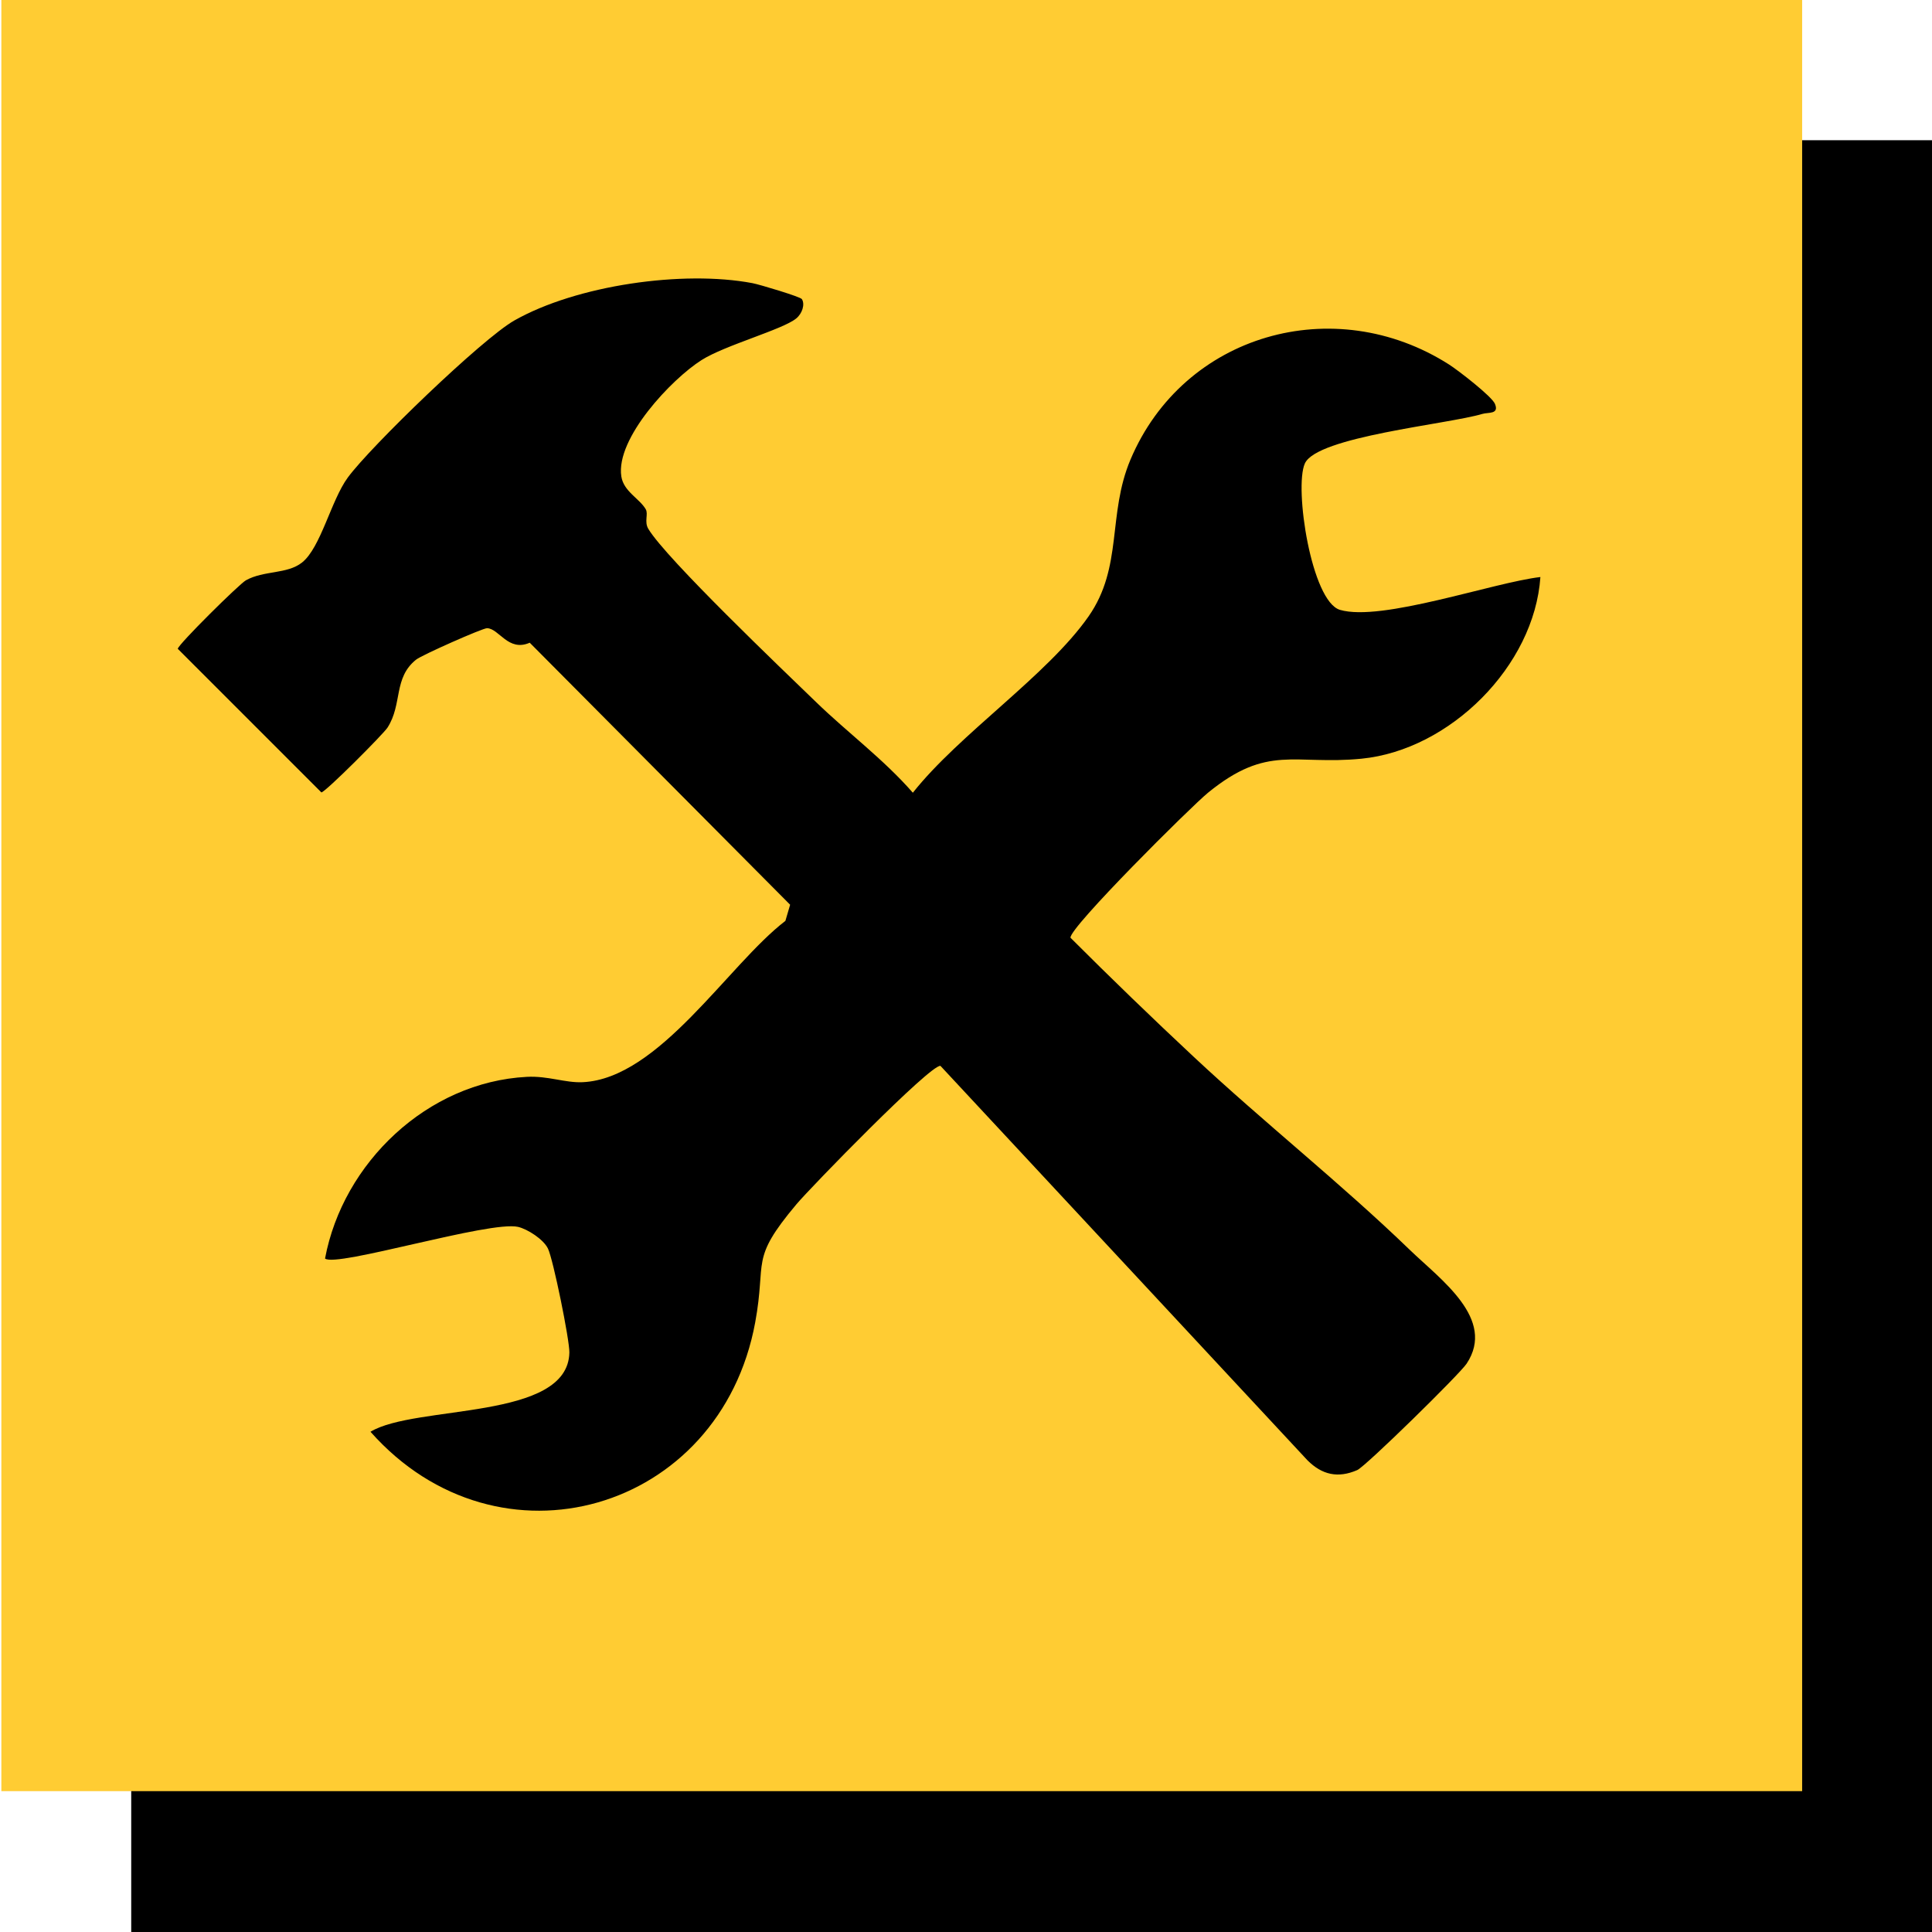
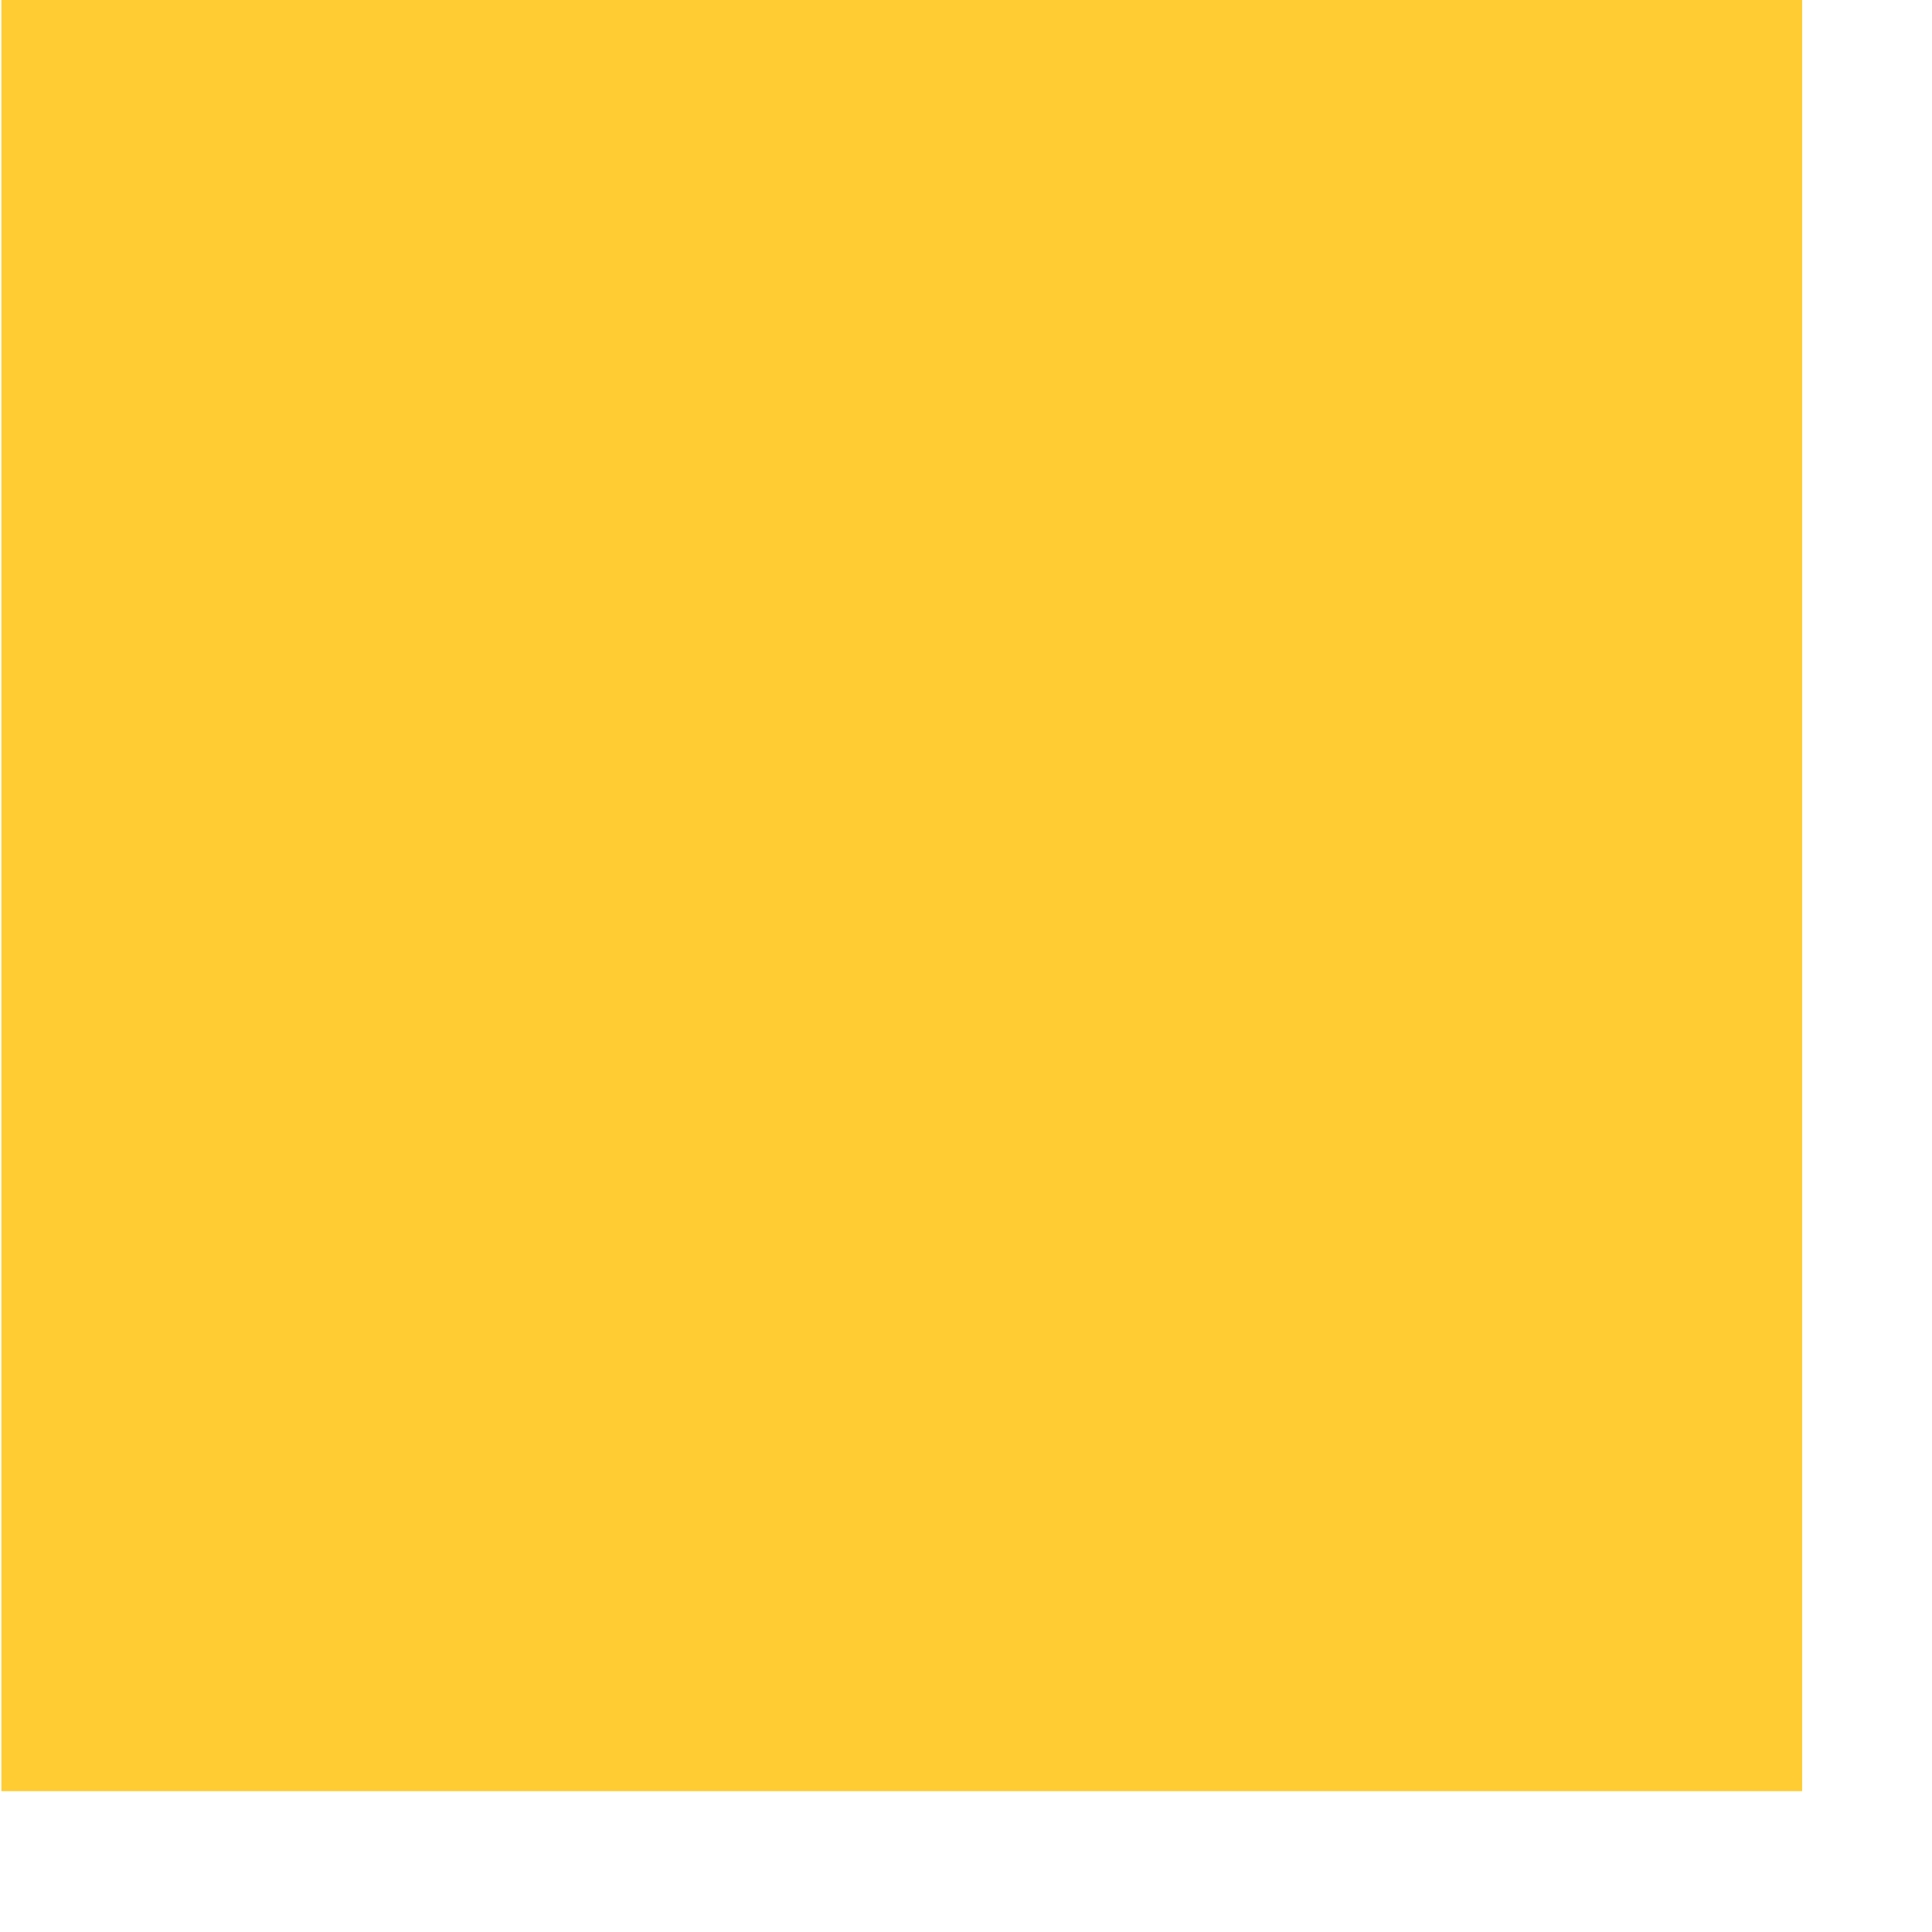
<svg xmlns="http://www.w3.org/2000/svg" id="Layer_1" version="1.1" viewBox="0 0 2834.65 2834.65">
  <defs>
    <style>
      .st0 {
        fill: #fc3;
      }
    </style>
  </defs>
-   <rect x="192.53" y="205.73" width="2642.12" height="2628.91" />
  <rect class="st0" x="2" y="-.92" width="2642.12" height="2628.91" />
-   <path d="M1176.46,438.8c4.95,7.55.6,21.21-8.2,28.41-20.03,16.4-104.38,39.21-138.91,61.08-44.11,27.94-126.25,114.94-117.74,170.69,3.38,22.17,26.74,32.5,35.8,48.15,4.17,7.21-2.51,18.24,3.83,28.85,26.1,43.64,198.37,207.92,246.17,254.19,46.41,44.93,99.1,83.88,141.93,132.94,68.14-86.2,197.38-172.21,257.79-258.7,50.86-72.82,27.38-149.26,61.54-230.12,77.91-184.39,298.87-246.93,467.41-139.45,13.28,8.47,62.71,46.63,67.32,57.72,6.51,15.64-9.77,12.16-18.25,14.7-51.02,15.25-243.01,33.27-260.69,72.82-15.9,35.56,9.65,202.37,51.57,214.73,60.76,17.92,224.99-40.18,294.05-48.18-8.89,130.6-132.81,253.85-262.51,266.55-99.14,9.71-137.12-21.85-225.11,49.88-25.03,20.41-203.86,198.26-201.83,212.81,59.17,59.17,119.93,117.87,181.08,174.99,103.05,96.28,215.63,185.25,316.89,283.09,45.09,43.57,126.78,101.19,83.23,166.85-10.31,15.55-148.18,150.78-160.47,156.13-28.34,12.32-51.73,6.94-73.03-14.36l-538.48-578.71c-14.49-2.51-190.42,178.17-211.55,203.34-68.86,82.05-43.33,81.18-60.26,173.07-51.24,278.25-376.61,372.6-564.46,160.43,66.03-40.1,289.96-16.02,291.8-116.35.34-18.34-23.66-136.42-31.4-152.4-6.66-13.74-29.95-28.57-43.84-31.84-40.93-9.62-267.68,60.1-283.25,46.41,26.28-140.43,150.18-258.91,296.02-266.55,31.36-1.64,56.13,9.01,81.94,7.84,112.21-5.11,213.42-172.26,297.48-236.67l6.95-23.7-382.05-384.43c-31.64,13.86-44.86-20.83-62.61-21.31-6.42-.17-95.58,39.33-104.07,46.11-33.67,26.87-19.81,65.17-41.96,99.7-6.21,9.68-90.34,93.99-97.04,95.16l-210.75-210.75c1.23-6.98,90.21-95.03,100.03-100.5,26.48-14.74,60.29-8.69,82.28-26.05,27.44-21.65,42.56-91.08,67.09-124.57,33.48-45.73,197.21-203.77,244.42-230.56,91.34-51.82,247.36-74.04,349.24-54.82,10.89,2.05,70.37,20,72.58,23.38Z" />
</svg>